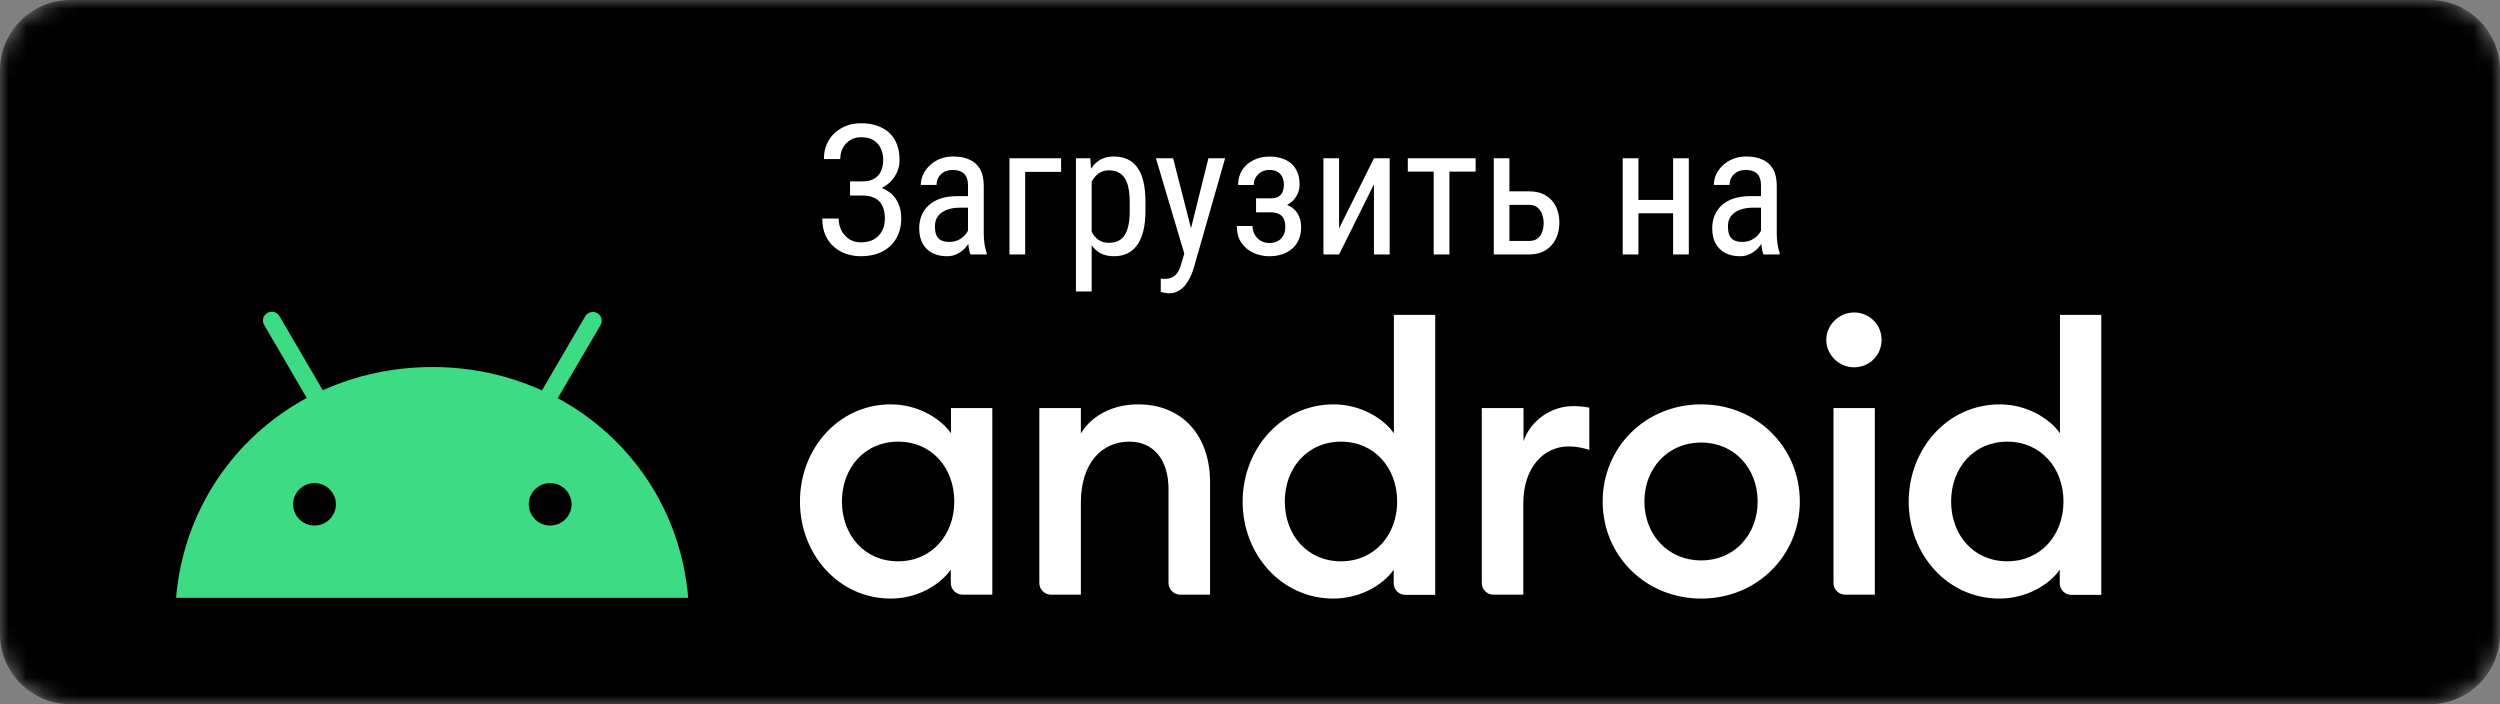
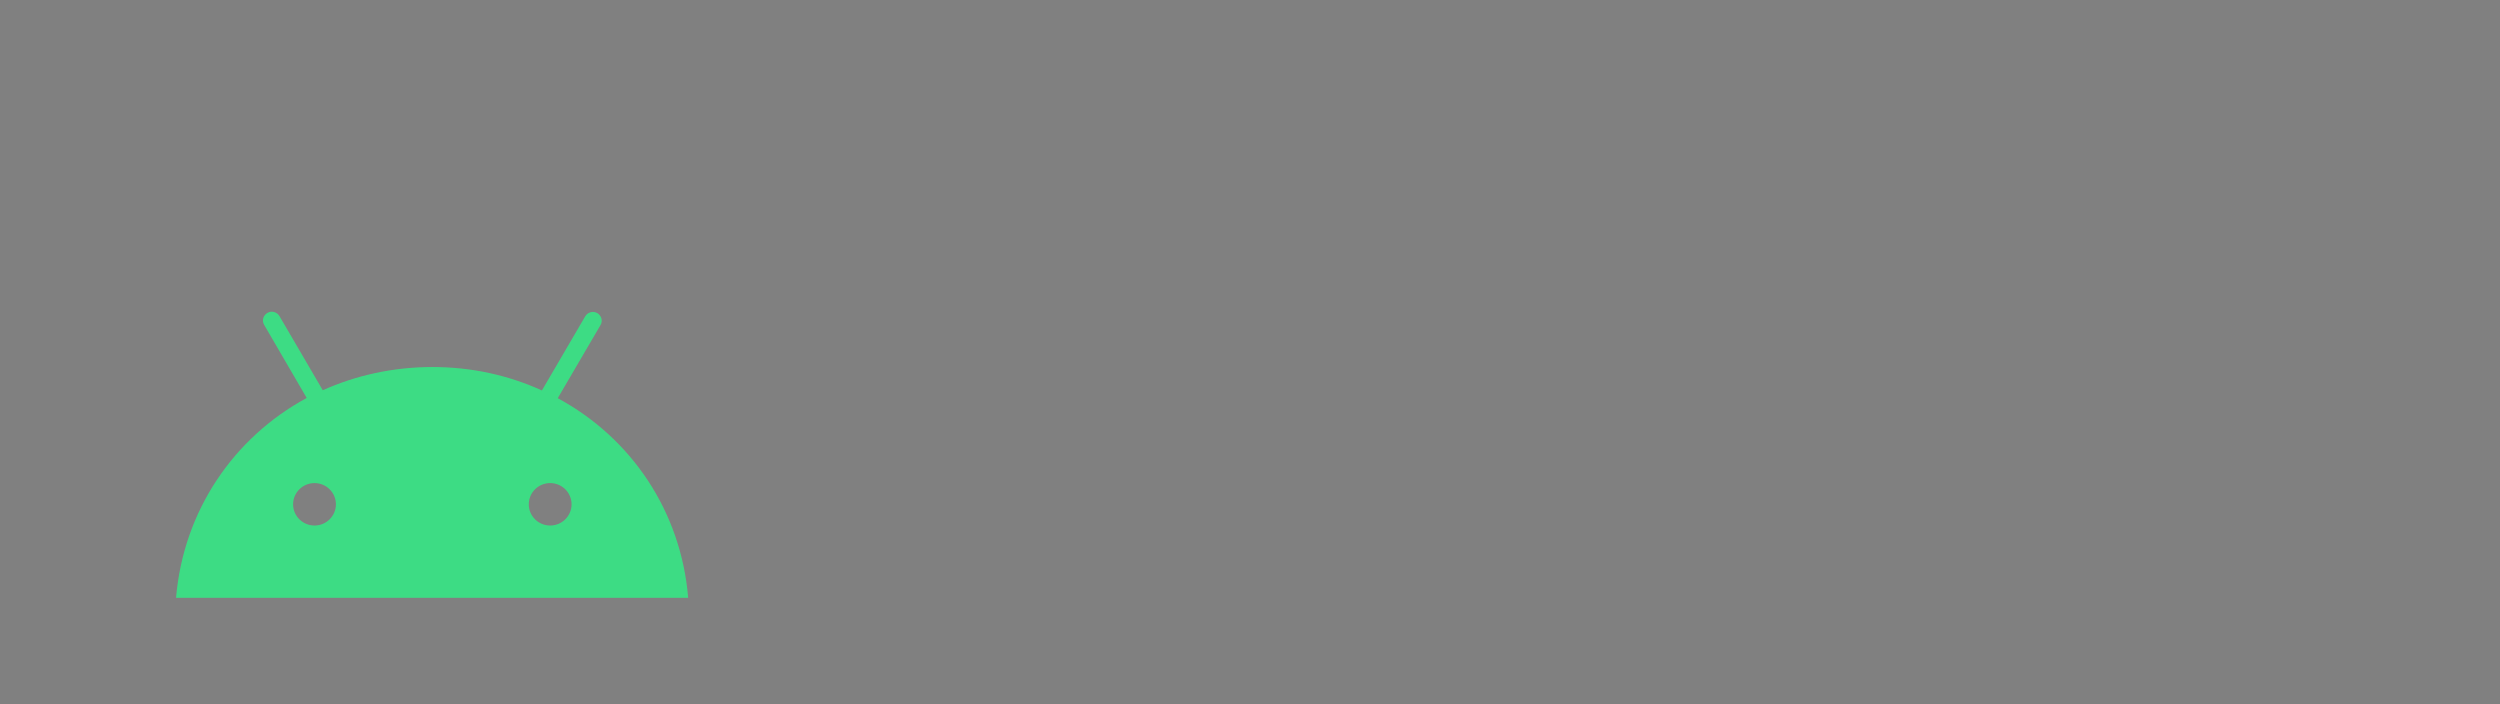
<svg xmlns="http://www.w3.org/2000/svg" width="142" height="40" viewBox="0 0 142 40" fill="none">
  <rect x="0" y="0" width="142" height="40" fill="#808080" stroke="none" />
  <g clip-path="url(#clip0_3399_71345)">
    <mask id="mask0_3399_71345" style="mask-type:luminance" maskUnits="userSpaceOnUse" x="0" y="0" width="142" height="40">
      <path d="M138 0H4C1.791 0 0 1.791 0 4V36C0 38.209 1.791 40 4 40H138C140.209 40 142 38.209 142 36V4C142 1.791 140.209 0 138 0Z" fill="white" />
    </mask>
    <g mask="url(#mask0_3399_71345)">
-       <path d="M138 0H4C1.791 0 0 1.791 0 4V36C0 38.209 1.791 40 4 40H138C140.209 40 142 38.209 142 36V4C142 1.791 140.209 0 138 0Z" fill="black" />
-     </g>
-     <path d="M50.591 22.968C52.13 22.968 53.409 23.756 54.017 24.605V23.177H56.364V33.778H54.676C54.303 33.778 54.005 33.482 54.005 33.113V32.349C53.409 33.211 52.13 33.999 50.591 33.999C47.66 33.999 45.438 31.512 45.438 28.484C45.438 25.455 47.66 22.968 50.591 22.968ZM51.013 25.086C49.113 25.086 47.822 26.575 47.822 28.484C47.822 30.392 49.101 31.882 51.013 31.882C52.912 31.882 54.204 30.392 54.204 28.484C54.204 26.575 52.925 25.086 51.013 25.086ZM59.034 23.177H61.393V24.618C62.038 23.559 63.255 22.968 64.646 22.968C67.129 22.968 68.731 24.704 68.731 27.4V33.778H67.042C66.67 33.778 66.372 33.482 66.372 33.113V27.782C66.372 26.108 65.515 25.086 64.149 25.086C62.585 25.086 61.393 26.292 61.393 28.558V33.778H59.704C59.332 33.778 59.034 33.482 59.034 33.113V23.177ZM75.746 22.968C77.286 22.968 78.565 23.756 79.173 24.605V17.884H81.52V33.79H79.831C79.459 33.79 79.161 33.494 79.161 33.125V32.362C78.565 33.211 77.273 33.999 75.734 33.999C72.803 33.999 70.581 31.512 70.581 28.484C70.593 25.455 72.816 22.968 75.746 22.968ZM76.168 25.086C74.269 25.086 72.977 26.575 72.977 28.484C72.977 30.392 74.256 31.882 76.168 31.882C78.068 31.882 79.359 30.392 79.359 28.484C79.359 26.575 78.068 25.086 76.168 25.086ZM84.189 23.177H86.536V25.061C86.946 23.855 88.138 23.067 89.354 23.067C89.653 23.067 89.951 23.091 90.273 23.153V25.553C89.864 25.43 89.528 25.357 89.093 25.357C87.741 25.357 86.524 26.477 86.524 28.607V33.778H84.835C84.463 33.778 84.165 33.482 84.165 33.113V23.177H84.189ZM96.631 33.999C93.464 33.999 91.031 31.561 91.031 28.484C91.031 25.406 93.464 22.968 96.631 22.968C99.797 22.968 102.23 25.406 102.23 28.484C102.23 31.561 99.797 33.999 96.631 33.999ZM96.631 31.832C98.518 31.832 99.834 30.367 99.834 28.484C99.834 26.6 98.506 25.135 96.631 25.135C94.731 25.135 93.402 26.6 93.402 28.484C93.402 30.367 94.731 31.832 96.631 31.832ZM105.31 20.863C104.453 20.863 103.733 20.161 103.733 19.299C103.733 18.45 104.465 17.748 105.31 17.748C106.191 17.748 106.874 18.45 106.874 19.299C106.874 20.173 106.191 20.863 105.31 20.863ZM104.142 23.177H106.489V33.778H104.813C104.44 33.778 104.142 33.482 104.142 33.113V23.177ZM113.579 22.968C115.118 22.968 116.398 23.756 117.006 24.605V17.884H119.353V33.79H117.664C117.292 33.79 116.993 33.494 116.993 33.125V32.362C116.398 33.211 115.106 33.999 113.566 33.999C110.636 33.999 108.414 31.512 108.414 28.484C108.426 25.455 110.649 22.968 113.579 22.968ZM114.014 25.086C112.114 25.086 110.823 26.575 110.823 28.484C110.823 30.392 112.101 31.882 114.014 31.882C115.914 31.882 117.205 30.392 117.205 28.484C117.205 26.575 115.914 25.086 114.014 25.086Z" fill="white" />
-     <path d="M48.999 10.924H48.282V10.302H48.969C49.255 10.302 49.486 10.25 49.661 10.146C49.836 10.041 49.964 9.897 50.045 9.712C50.126 9.526 50.166 9.313 50.166 9.07C50.166 8.838 50.12 8.626 50.029 8.434C49.942 8.239 49.806 8.084 49.62 7.97C49.435 7.852 49.195 7.793 48.898 7.793C48.68 7.793 48.481 7.847 48.303 7.954C48.124 8.059 47.983 8.205 47.878 8.394C47.777 8.579 47.727 8.793 47.727 9.035H46.798C46.798 8.722 46.852 8.441 46.959 8.192C47.07 7.939 47.222 7.725 47.414 7.55C47.609 7.372 47.833 7.236 48.086 7.141C48.341 7.047 48.612 7 48.898 7C49.232 7 49.533 7.045 49.802 7.136C50.072 7.224 50.302 7.355 50.494 7.53C50.689 7.705 50.837 7.922 50.938 8.182C51.043 8.441 51.095 8.742 51.095 9.085C51.095 9.338 51.044 9.575 50.944 9.797C50.843 10.02 50.7 10.215 50.514 10.383C50.329 10.552 50.109 10.684 49.853 10.782C49.597 10.876 49.312 10.924 48.999 10.924ZM48.282 10.494H48.999C49.343 10.494 49.649 10.536 49.919 10.621C50.191 10.705 50.422 10.828 50.61 10.989C50.799 11.151 50.942 11.351 51.039 11.59C51.141 11.826 51.191 12.097 51.191 12.403C51.191 12.746 51.134 13.051 51.019 13.317C50.908 13.583 50.75 13.809 50.545 13.994C50.339 14.179 50.097 14.319 49.818 14.413C49.538 14.507 49.232 14.554 48.898 14.554C48.629 14.554 48.365 14.514 48.106 14.433C47.846 14.349 47.611 14.221 47.399 14.049C47.19 13.874 47.022 13.652 46.894 13.383C46.769 13.113 46.707 12.79 46.707 12.413H47.636C47.636 12.659 47.688 12.884 47.792 13.09C47.9 13.295 48.048 13.46 48.237 13.585C48.425 13.706 48.646 13.766 48.898 13.766C49.188 13.766 49.434 13.709 49.636 13.595C49.841 13.477 49.996 13.317 50.1 13.115C50.208 12.91 50.262 12.679 50.262 12.423C50.262 12.198 50.233 12.002 50.176 11.838C50.122 11.669 50.04 11.531 49.928 11.424C49.821 11.316 49.686 11.237 49.525 11.186C49.366 11.132 49.181 11.105 48.969 11.105H48.282V10.494ZM54.983 13.519V10.555C54.983 10.339 54.95 10.166 54.882 10.035C54.818 9.904 54.721 9.808 54.589 9.747C54.461 9.686 54.3 9.656 54.105 9.656C53.916 9.656 53.753 9.695 53.615 9.772C53.48 9.85 53.376 9.952 53.302 10.08C53.231 10.208 53.196 10.35 53.196 10.504H52.302C52.302 10.309 52.344 10.116 52.428 9.924C52.516 9.732 52.64 9.558 52.802 9.404C52.963 9.245 53.157 9.121 53.382 9.03C53.611 8.936 53.867 8.889 54.15 8.889C54.487 8.889 54.785 8.944 55.044 9.055C55.303 9.163 55.507 9.34 55.655 9.585C55.803 9.831 55.877 10.158 55.877 10.565V13.261C55.877 13.443 55.89 13.637 55.917 13.842C55.948 14.047 55.99 14.224 56.044 14.372V14.453H55.12C55.076 14.345 55.042 14.202 55.019 14.024C54.995 13.842 54.983 13.674 54.983 13.519ZM55.125 11.141L55.135 11.797H54.514C54.301 11.797 54.108 11.821 53.933 11.868C53.761 11.915 53.613 11.984 53.489 12.075C53.364 12.162 53.268 12.272 53.201 12.403C53.137 12.534 53.105 12.684 53.105 12.852C53.105 13.071 53.135 13.246 53.196 13.378C53.256 13.505 53.347 13.598 53.468 13.655C53.589 13.713 53.743 13.741 53.928 13.741C54.153 13.741 54.352 13.689 54.524 13.585C54.695 13.48 54.828 13.354 54.923 13.206C55.02 13.058 55.066 12.92 55.059 12.792L55.256 13.211C55.242 13.342 55.199 13.485 55.125 13.64C55.054 13.792 54.955 13.938 54.827 14.079C54.699 14.218 54.547 14.332 54.372 14.423C54.2 14.51 54.007 14.554 53.791 14.554C53.475 14.554 53.197 14.493 52.958 14.372C52.723 14.251 52.539 14.073 52.408 13.837C52.277 13.601 52.211 13.31 52.211 12.963C52.211 12.701 52.256 12.459 52.347 12.236C52.438 12.014 52.573 11.822 52.751 11.661C52.93 11.496 53.154 11.368 53.423 11.277C53.696 11.186 54.01 11.141 54.367 11.141H55.125ZM60.27 8.99V9.762H58.23V14.453H57.336V8.99H60.27ZM62.007 10.04V16.554H61.113V8.99H61.926L62.007 10.04ZM65.062 11.474V11.984C65.062 12.415 65.022 12.792 64.941 13.115C64.864 13.435 64.747 13.703 64.593 13.918C64.441 14.13 64.254 14.29 64.032 14.398C63.81 14.502 63.556 14.554 63.27 14.554C62.983 14.554 62.734 14.5 62.522 14.393C62.313 14.281 62.137 14.122 61.992 13.913C61.851 13.704 61.738 13.453 61.654 13.161C61.573 12.864 61.517 12.533 61.487 12.166V11.388C61.517 11.001 61.573 10.654 61.654 10.348C61.734 10.038 61.846 9.776 61.987 9.56C62.132 9.341 62.308 9.175 62.517 9.06C62.729 8.946 62.977 8.889 63.259 8.889C63.552 8.889 63.81 8.939 64.032 9.04C64.258 9.141 64.446 9.298 64.598 9.51C64.752 9.718 64.869 9.986 64.946 10.312C65.023 10.636 65.062 11.023 65.062 11.474ZM64.168 11.984V11.474C64.168 11.171 64.145 10.907 64.098 10.681C64.054 10.456 63.983 10.269 63.886 10.121C63.788 9.973 63.665 9.861 63.517 9.787C63.369 9.713 63.191 9.676 62.982 9.676C62.803 9.676 62.645 9.713 62.507 9.787C62.372 9.861 62.256 9.962 62.159 10.09C62.061 10.215 61.98 10.358 61.916 10.52C61.852 10.678 61.805 10.843 61.775 11.014V12.544C61.832 12.76 61.908 12.963 62.002 13.155C62.096 13.344 62.223 13.497 62.381 13.615C62.542 13.733 62.746 13.792 62.992 13.792C63.197 13.792 63.374 13.755 63.522 13.681C63.67 13.607 63.791 13.495 63.886 13.347C63.983 13.196 64.054 13.007 64.098 12.782C64.145 12.553 64.168 12.287 64.168 11.984ZM67.42 13.888L68.637 8.99H69.587L67.784 15.296C67.74 15.431 67.681 15.576 67.607 15.731C67.537 15.889 67.445 16.039 67.335 16.18C67.223 16.322 67.09 16.436 66.936 16.523C66.781 16.614 66.599 16.66 66.39 16.66C66.326 16.66 66.244 16.65 66.143 16.63C66.045 16.609 65.974 16.593 65.931 16.579V15.822C65.951 15.825 65.983 15.828 66.027 15.832C66.07 15.838 66.102 15.842 66.123 15.842C66.298 15.842 66.446 15.813 66.567 15.756C66.692 15.702 66.797 15.61 66.885 15.478C66.973 15.35 67.047 15.174 67.107 14.948L67.42 13.888ZM66.633 8.99L67.718 13.231L67.951 14.216L67.314 14.559L65.658 8.99H66.633ZM72.228 11.843H71.344V11.267H72.157C72.352 11.267 72.505 11.235 72.616 11.171C72.727 11.104 72.806 11.011 72.854 10.893C72.901 10.775 72.924 10.637 72.924 10.479C72.924 10.338 72.897 10.205 72.844 10.08C72.79 9.952 72.702 9.85 72.581 9.772C72.46 9.691 72.298 9.651 72.096 9.651C71.931 9.651 71.781 9.69 71.647 9.767C71.512 9.841 71.406 9.944 71.329 10.075C71.251 10.203 71.213 10.348 71.213 10.509H70.324C70.324 10.176 70.403 9.89 70.561 9.651C70.723 9.409 70.938 9.222 71.207 9.091C71.477 8.959 71.773 8.894 72.096 8.894C72.365 8.894 72.606 8.929 72.818 9C73.03 9.067 73.21 9.168 73.359 9.303C73.507 9.434 73.62 9.599 73.697 9.797C73.778 9.993 73.818 10.22 73.818 10.479C73.818 10.664 73.781 10.839 73.707 11.004C73.633 11.169 73.527 11.316 73.389 11.444C73.251 11.568 73.083 11.666 72.884 11.736C72.689 11.807 72.47 11.843 72.228 11.843ZM71.344 11.489H72.228C72.497 11.489 72.736 11.521 72.945 11.585C73.153 11.646 73.328 11.736 73.47 11.858C73.615 11.979 73.722 12.129 73.793 12.307C73.867 12.482 73.904 12.684 73.904 12.913C73.904 13.169 73.86 13.399 73.773 13.605C73.685 13.807 73.561 13.979 73.399 14.12C73.241 14.261 73.051 14.369 72.828 14.443C72.61 14.517 72.365 14.554 72.096 14.554C71.793 14.554 71.5 14.493 71.218 14.372C70.938 14.251 70.708 14.064 70.526 13.812C70.344 13.556 70.253 13.231 70.253 12.837H71.142C71.142 13.002 71.181 13.159 71.258 13.307C71.339 13.455 71.45 13.575 71.591 13.665C71.736 13.756 71.904 13.802 72.096 13.802C72.298 13.802 72.466 13.761 72.601 13.681C72.736 13.6 72.837 13.492 72.904 13.357C72.972 13.223 73.005 13.076 73.005 12.918C73.005 12.713 72.975 12.548 72.914 12.423C72.854 12.299 72.761 12.208 72.636 12.151C72.512 12.09 72.352 12.06 72.157 12.06H71.344V11.489ZM76.06 12.974L78.04 8.99H78.933V14.453H78.04V10.469L76.06 14.453H75.171V8.99H76.06V12.974ZM82.327 8.99V14.453H81.433V8.99H82.327ZM83.816 8.99V9.747H79.963V8.99H83.816ZM85.513 10.868H86.846C87.224 10.868 87.54 10.945 87.795 11.1C88.051 11.252 88.245 11.462 88.376 11.732C88.507 11.997 88.573 12.3 88.573 12.64C88.573 12.893 88.536 13.13 88.462 13.352C88.388 13.571 88.277 13.763 88.129 13.928C87.984 14.093 87.804 14.223 87.588 14.317C87.376 14.408 87.129 14.453 86.846 14.453H84.846V8.99H85.735V13.686H86.846C87.055 13.686 87.22 13.637 87.341 13.539C87.462 13.442 87.548 13.315 87.599 13.161C87.652 13.006 87.68 12.844 87.68 12.676C87.68 12.511 87.652 12.349 87.599 12.191C87.548 12.033 87.462 11.902 87.341 11.797C87.22 11.689 87.055 11.636 86.846 11.636H85.513V10.868ZM95.198 11.358V12.115H92.88V11.358H95.198ZM93.062 8.99V14.453H92.169V8.99H93.062ZM95.925 8.99V14.453H95.032V8.99H95.925ZM100.025 13.519V10.555C100.025 10.339 99.992 10.166 99.925 10.035C99.861 9.904 99.763 9.808 99.632 9.747C99.504 9.686 99.342 9.656 99.147 9.656C98.958 9.656 98.795 9.695 98.657 9.772C98.523 9.85 98.418 9.952 98.344 10.08C98.273 10.208 98.238 10.35 98.238 10.504H97.344C97.344 10.309 97.387 10.116 97.47 9.924C97.558 9.732 97.682 9.558 97.844 9.404C98.005 9.245 98.199 9.121 98.425 9.03C98.654 8.936 98.91 8.889 99.193 8.889C99.528 8.889 99.827 8.944 100.086 9.055C100.345 9.163 100.549 9.34 100.697 9.585C100.845 9.831 100.92 10.158 100.92 10.565V13.261C100.92 13.443 100.932 13.637 100.96 13.842C100.99 14.047 101.032 14.224 101.086 14.372V14.453H100.162C100.118 14.345 100.084 14.202 100.061 14.024C100.037 13.842 100.025 13.674 100.025 13.519ZM100.167 11.141L100.177 11.797H99.556C99.344 11.797 99.15 11.821 98.975 11.868C98.803 11.915 98.656 11.984 98.53 12.075C98.406 12.162 98.311 12.272 98.243 12.403C98.179 12.534 98.147 12.684 98.147 12.852C98.147 13.071 98.178 13.246 98.238 13.378C98.299 13.505 98.39 13.598 98.511 13.655C98.632 13.713 98.785 13.741 98.97 13.741C99.195 13.741 99.394 13.689 99.566 13.585C99.737 13.48 99.87 13.354 99.965 13.206C100.063 13.058 100.108 12.92 100.101 12.792L100.298 13.211C100.285 13.342 100.241 13.485 100.167 13.64C100.096 13.792 99.996 13.938 99.869 14.079C99.741 14.218 99.59 14.332 99.414 14.423C99.243 14.51 99.049 14.554 98.834 14.554C98.518 14.554 98.24 14.493 98 14.372C97.765 14.251 97.582 14.073 97.451 13.837C97.319 13.601 97.254 13.31 97.254 12.963C97.254 12.701 97.299 12.459 97.389 12.236C97.48 12.014 97.615 11.822 97.793 11.661C97.972 11.496 98.195 11.368 98.465 11.277C98.738 11.186 99.053 11.141 99.409 11.141H100.167Z" fill="white" />
+       </g>
    <path d="M31.25 29.85C30.578 29.85 30.034 29.31 30.034 28.645C30.034 27.979 30.578 27.439 31.25 27.439C31.921 27.439 32.465 27.979 32.465 28.645C32.465 29.31 31.921 29.85 31.25 29.85ZM17.864 29.85C17.193 29.85 16.648 29.31 16.648 28.645C16.648 27.979 17.193 27.439 17.864 27.439C18.535 27.439 19.08 27.979 19.08 28.645C19.08 29.31 18.535 29.85 17.864 29.85ZM31.68 22.618L34.111 18.461C34.251 18.223 34.162 17.921 33.922 17.783C33.681 17.645 33.377 17.733 33.238 17.972L30.781 22.178C28.907 21.324 26.805 20.847 24.563 20.847C22.322 20.847 20.207 21.324 18.333 22.166L15.876 17.959C15.737 17.721 15.433 17.633 15.192 17.771C14.951 17.909 14.863 18.21 15.002 18.449L17.421 22.605C13.267 24.853 10.418 29.021 10 33.956H39.088C38.683 29.034 35.846 24.865 31.68 22.618Z" fill="#3DDC84" />
  </g>
  <defs>
    <clipPath id="clip0_3399_71345">
      <rect width="142" height="40" fill="white" />
    </clipPath>
  </defs>
</svg>